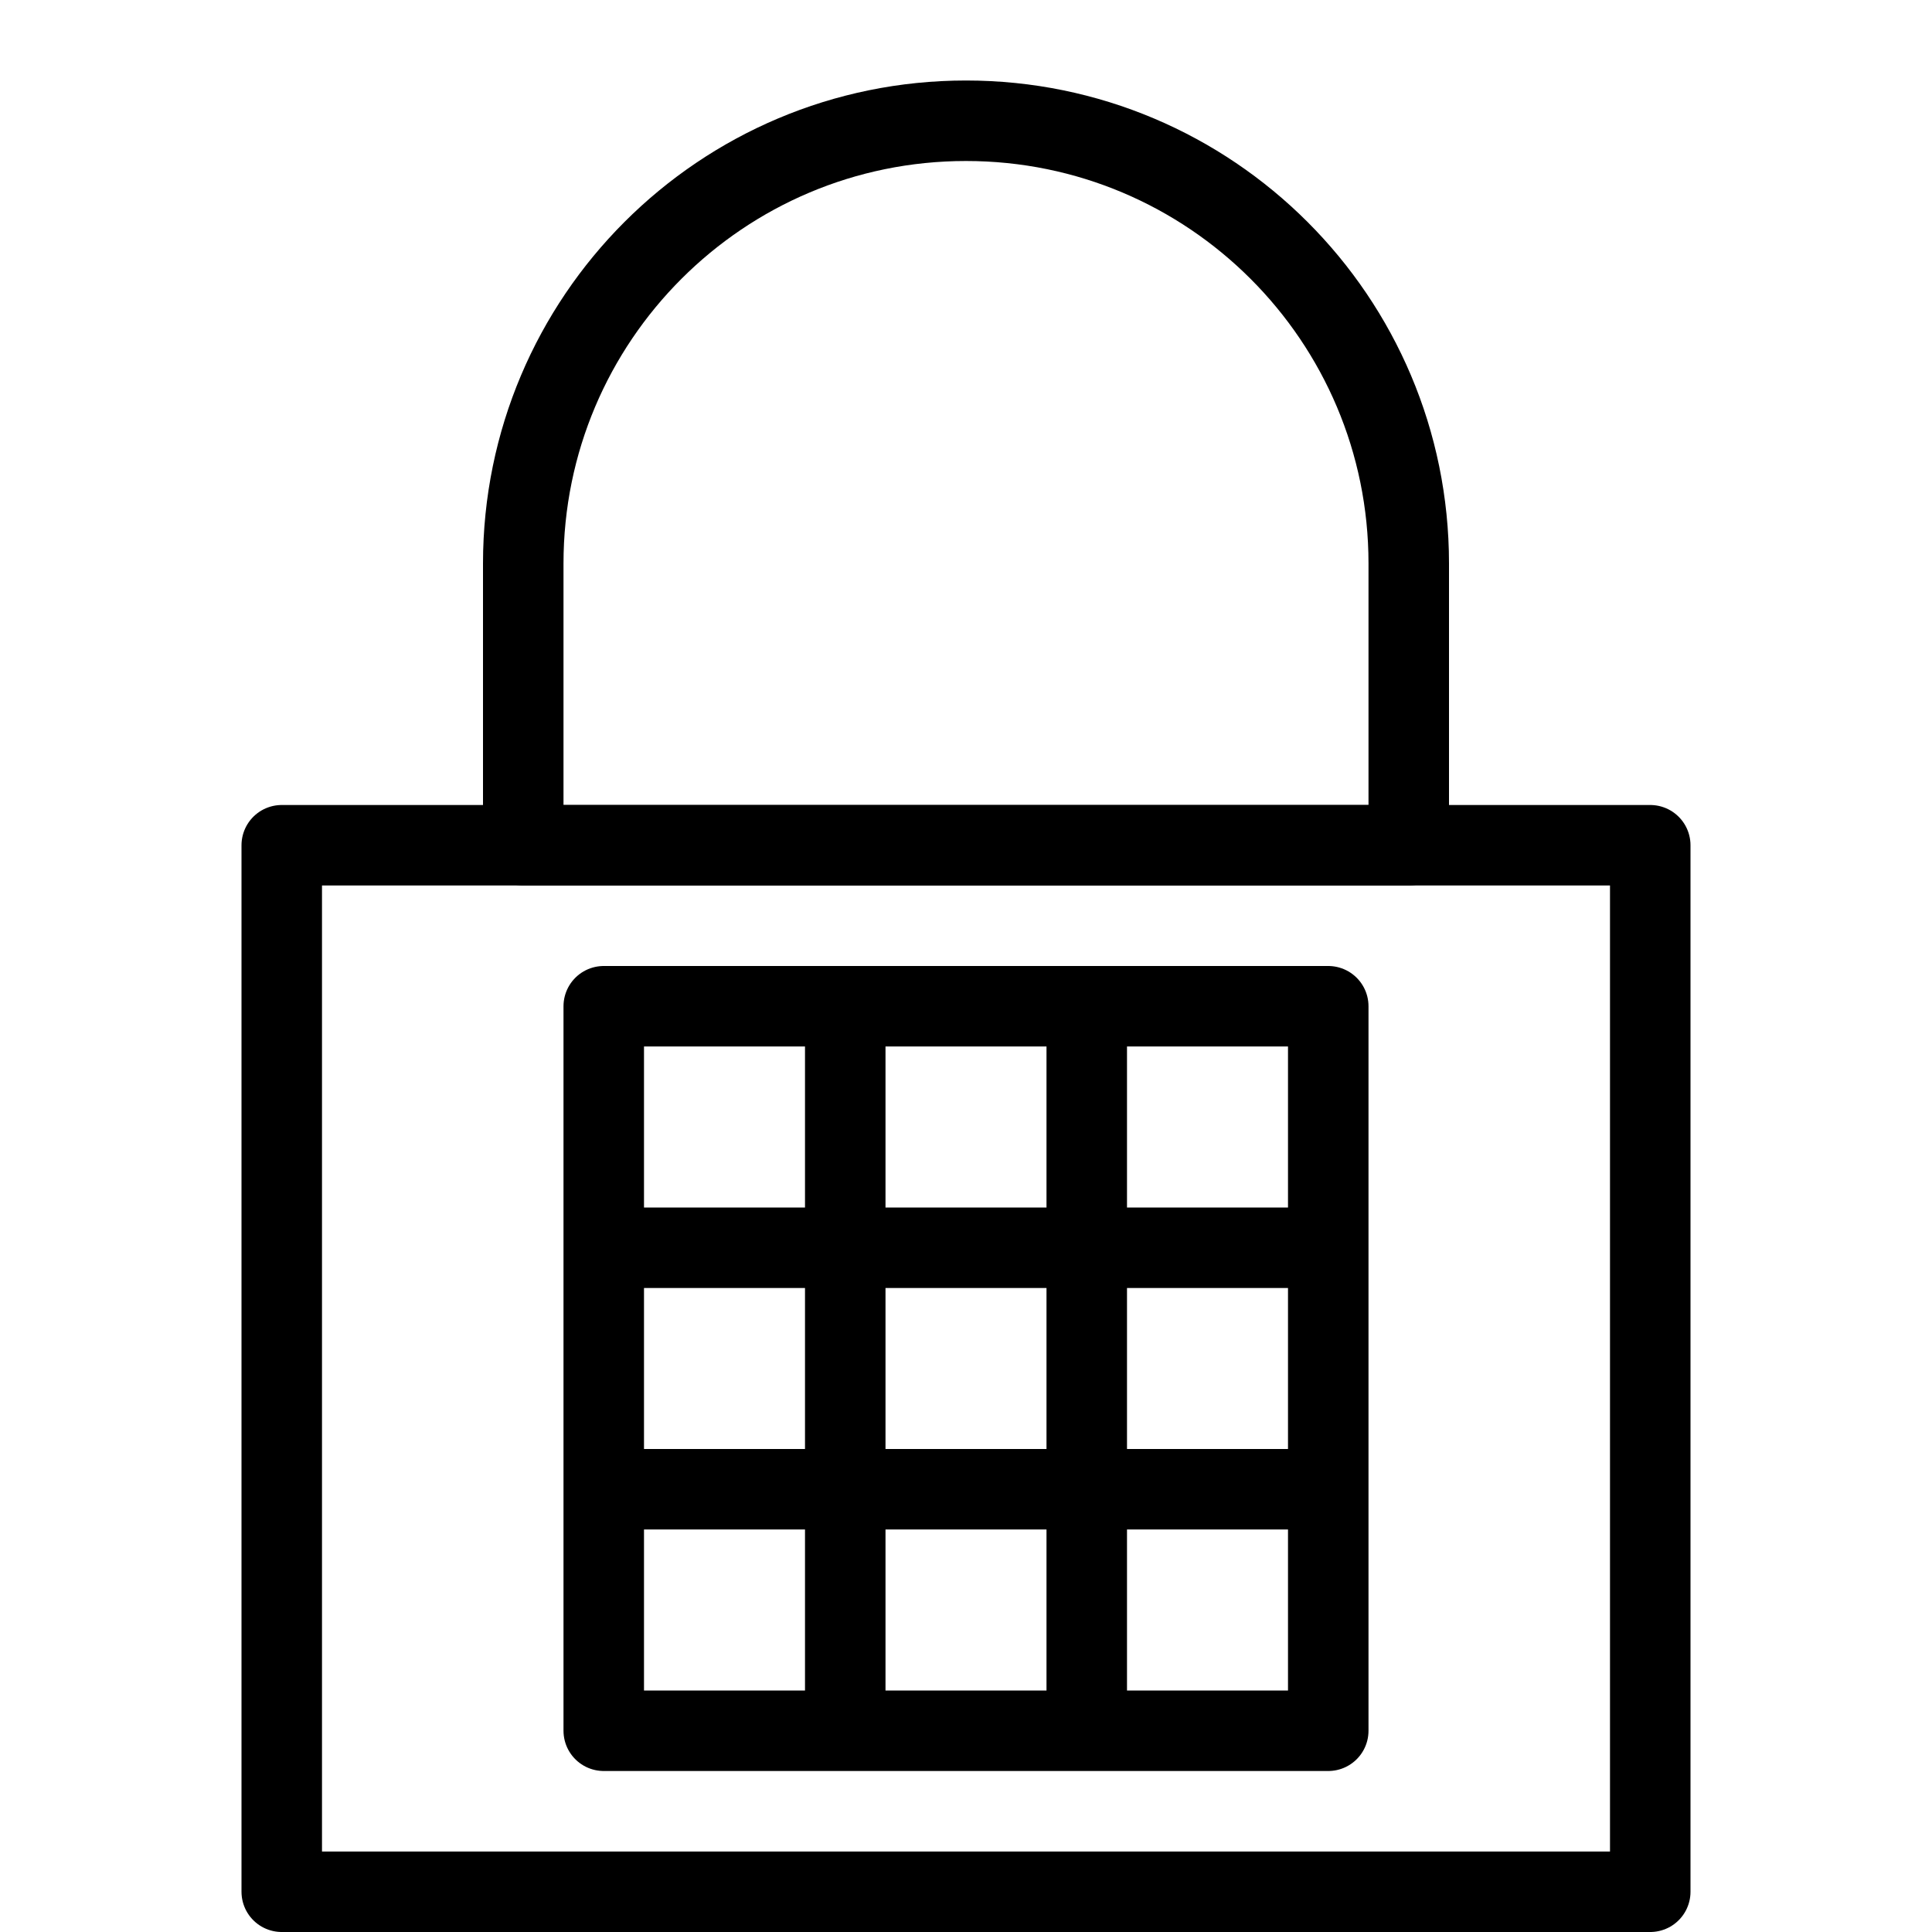
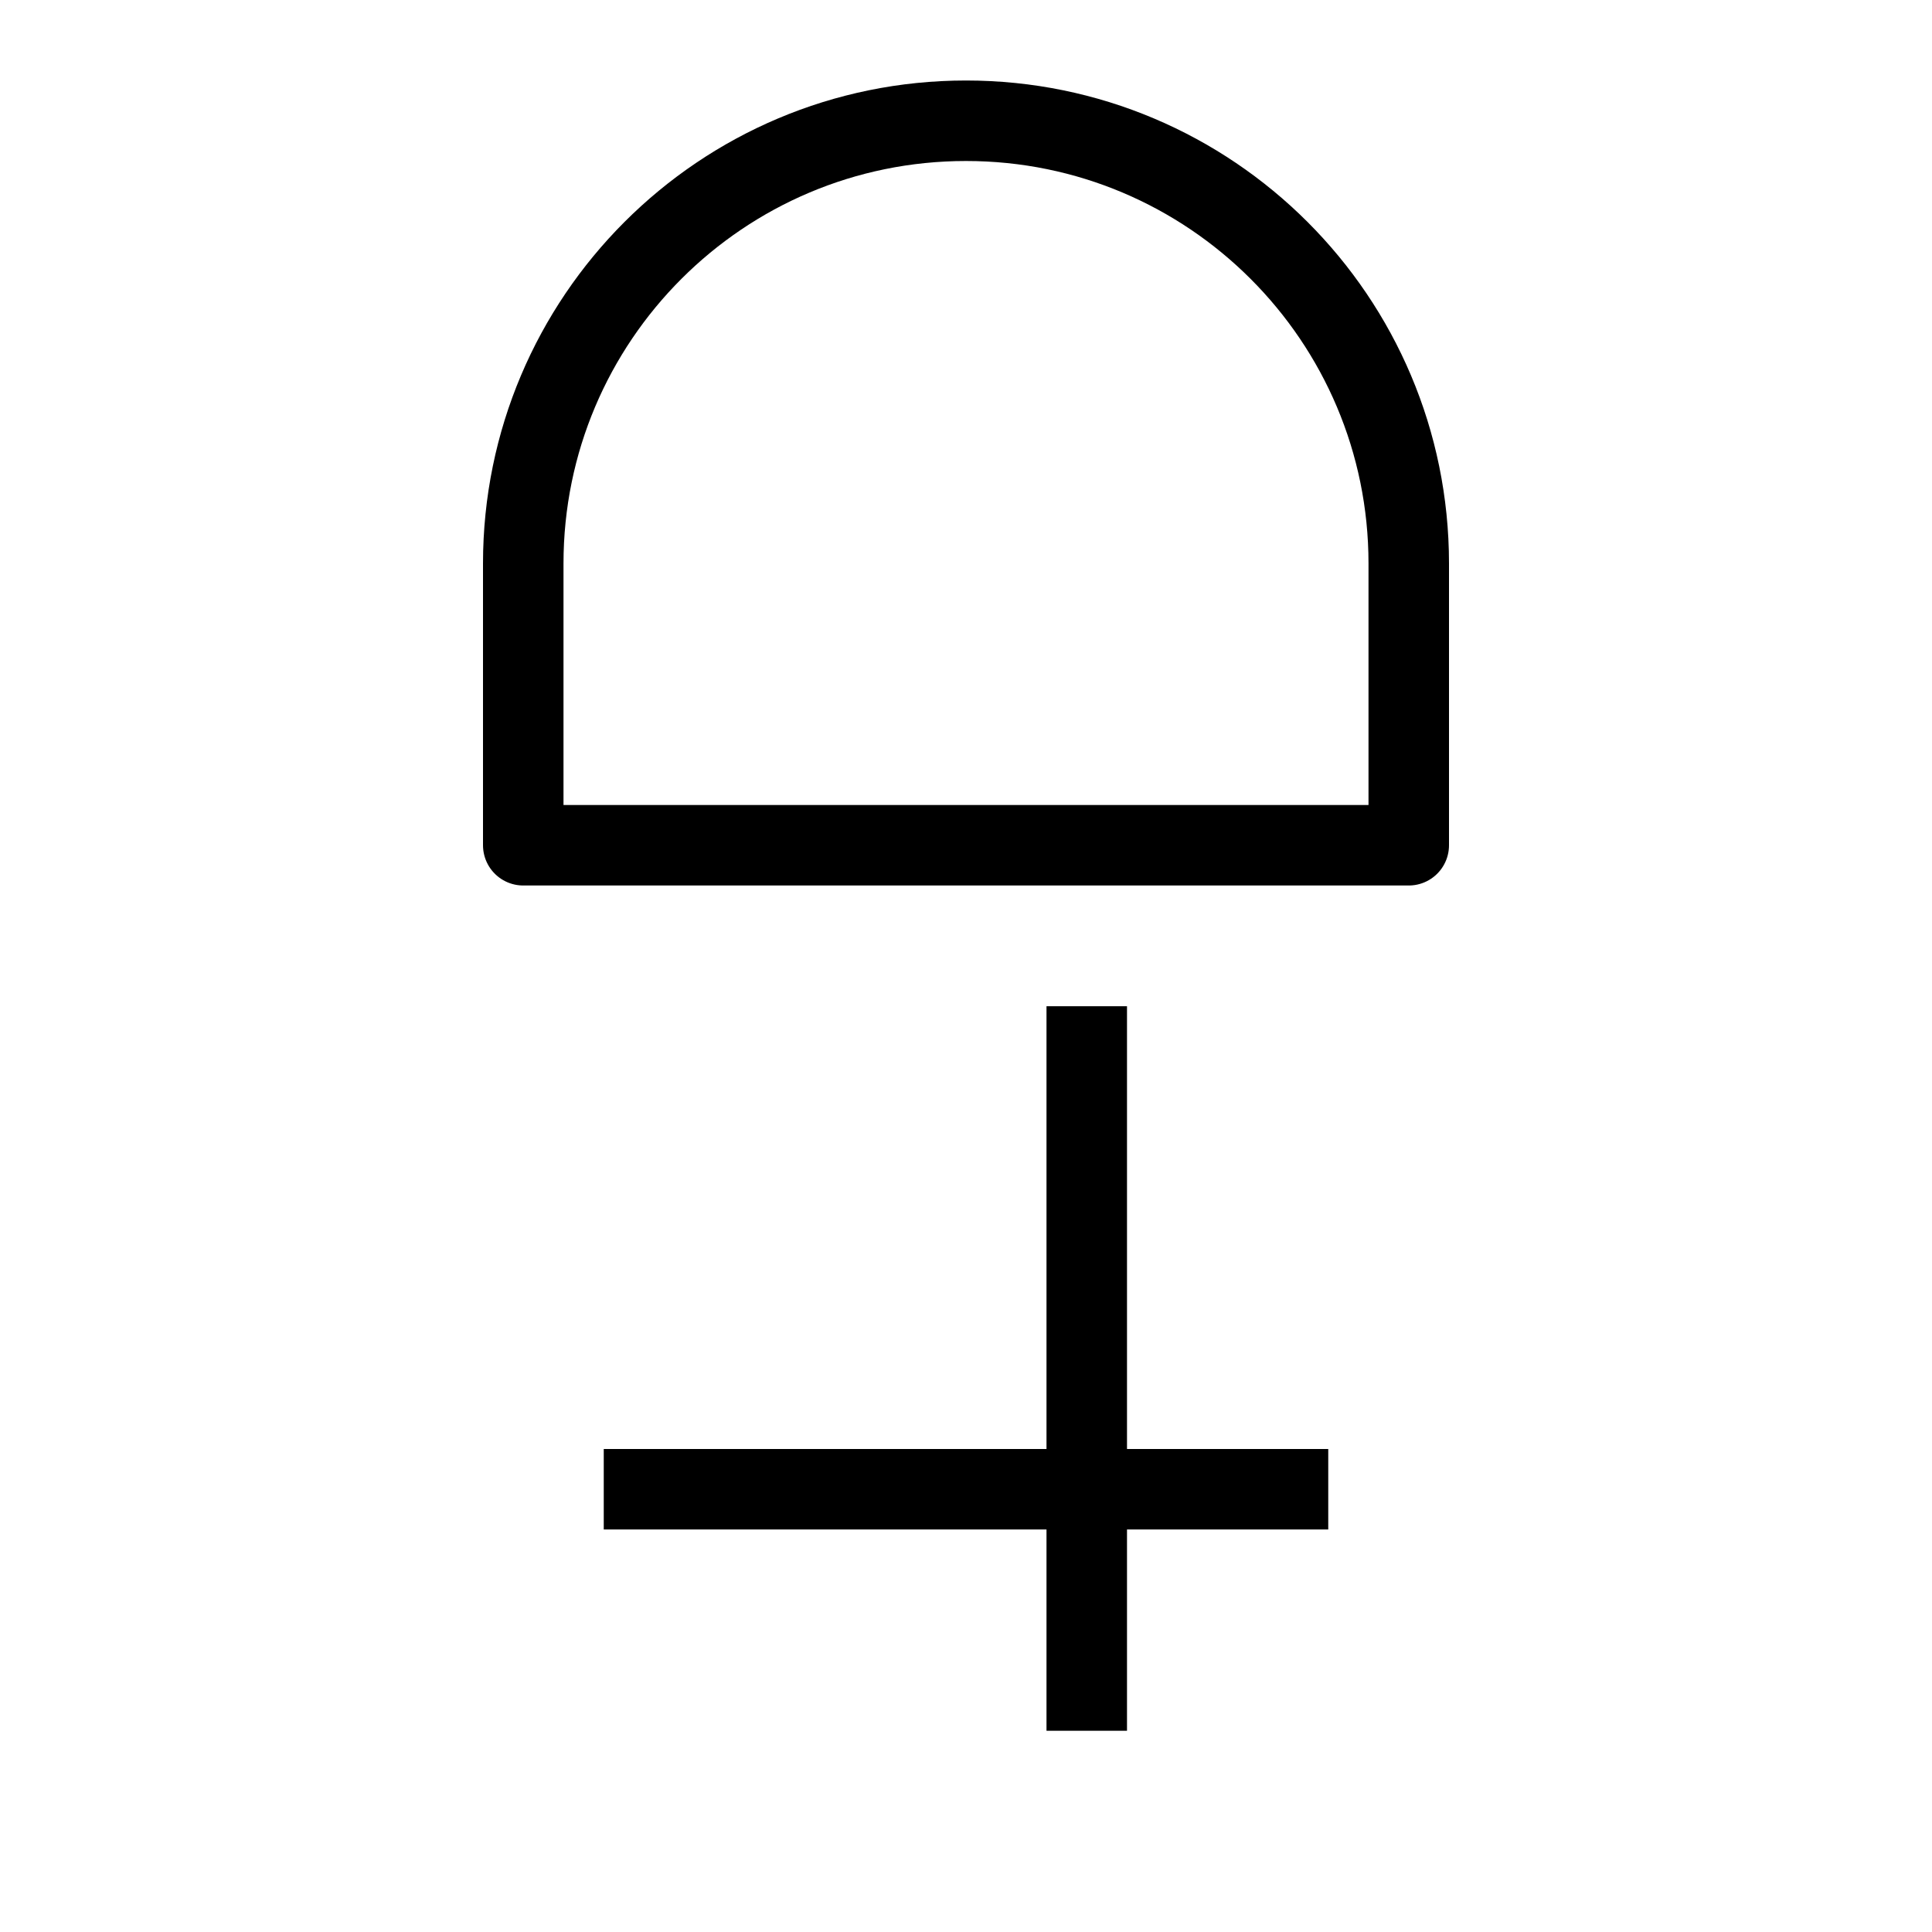
<svg xmlns="http://www.w3.org/2000/svg" version="1.1" x="0px" y="0px" width="24px" height="24px" viewBox="0 0 24 24" enable-background="new 0 0 24 24" xml:space="preserve">
  <g id="Outline_Icons_1_">
    <g id="Outline_Icons">
      <g>
-         <rect x="3.5" y="10.5" fill="none" stroke="#000000" stroke-linejoin="round" stroke-miterlimit="10" width="17" height="13" />
        <path fill="none" stroke="#000000" stroke-linejoin="round" stroke-miterlimit="10" d="M6.5,7c0-3.038,2.463-5.5,5.5-5.5     s5.5,2.462,5.5,5.5v3.5h-11V7z" />
-         <rect x="7.5" y="12.5" fill="none" stroke="#000000" stroke-linejoin="round" stroke-miterlimit="10" width="9" height="9" />
-         <line fill="none" stroke="#000000" stroke-linejoin="round" stroke-miterlimit="10" x1="7.5" y1="15.5" x2="16.5" y2="15.5" />
        <line fill="none" stroke="#000000" stroke-linejoin="round" stroke-miterlimit="10" x1="7.5" y1="18.5" x2="16.5" y2="18.5" />
        <line fill="none" stroke="#000000" stroke-linejoin="round" stroke-miterlimit="10" x1="13.5" y1="12.5" x2="13.5" y2="21.5" />
-         <line fill="none" stroke="#000000" stroke-linejoin="round" stroke-miterlimit="10" x1="10.5" y1="12.5" x2="10.5" y2="21.5" />
      </g>
    </g>
    <g id="New_icons_1_">
	</g>
  </g>
  <g id="Invisible_Shape">
-     <rect fill="none" width="24" height="24" />
-   </g>
+     </g>
</svg>